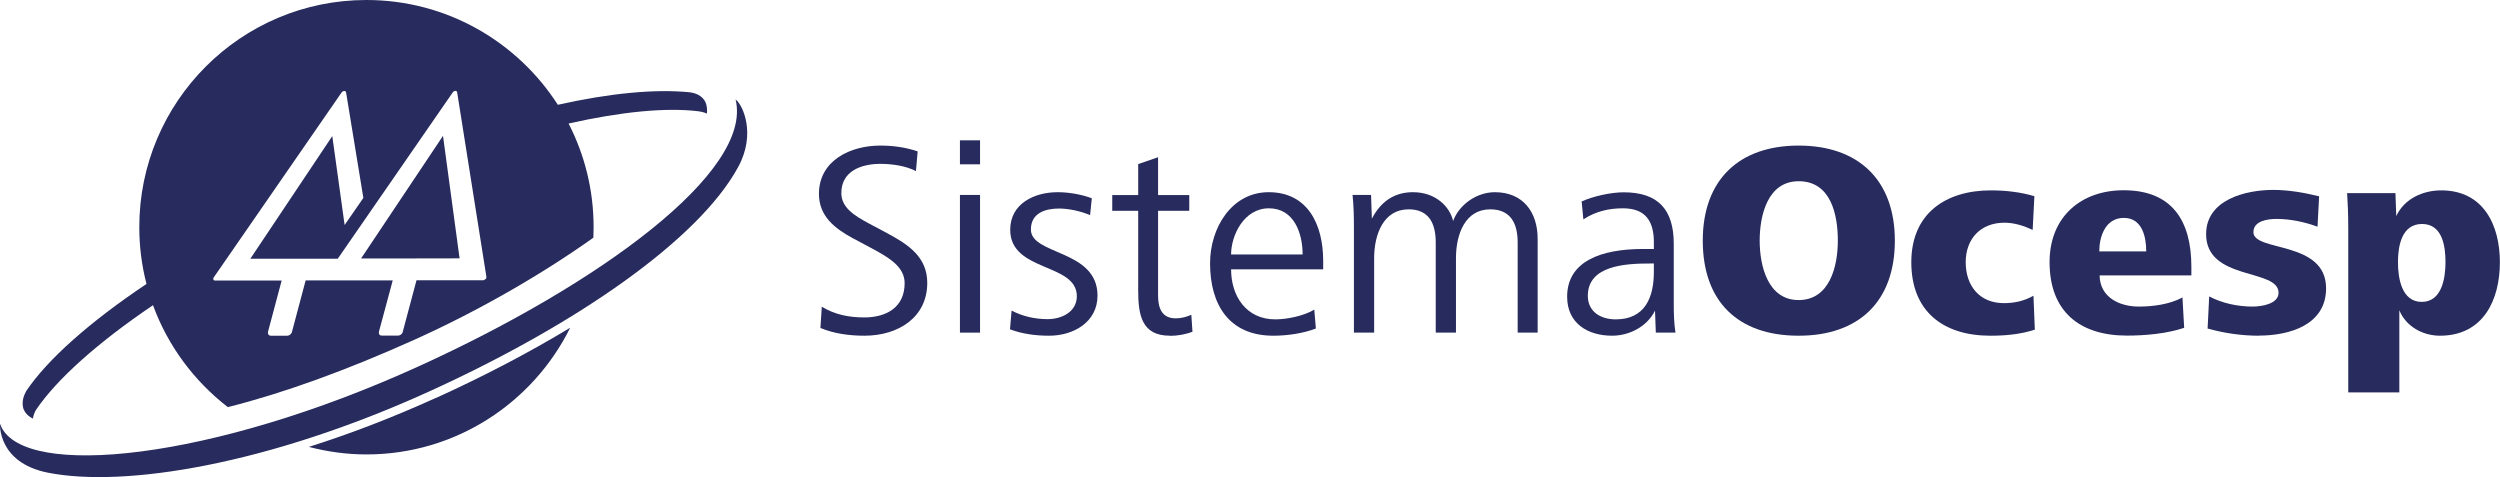
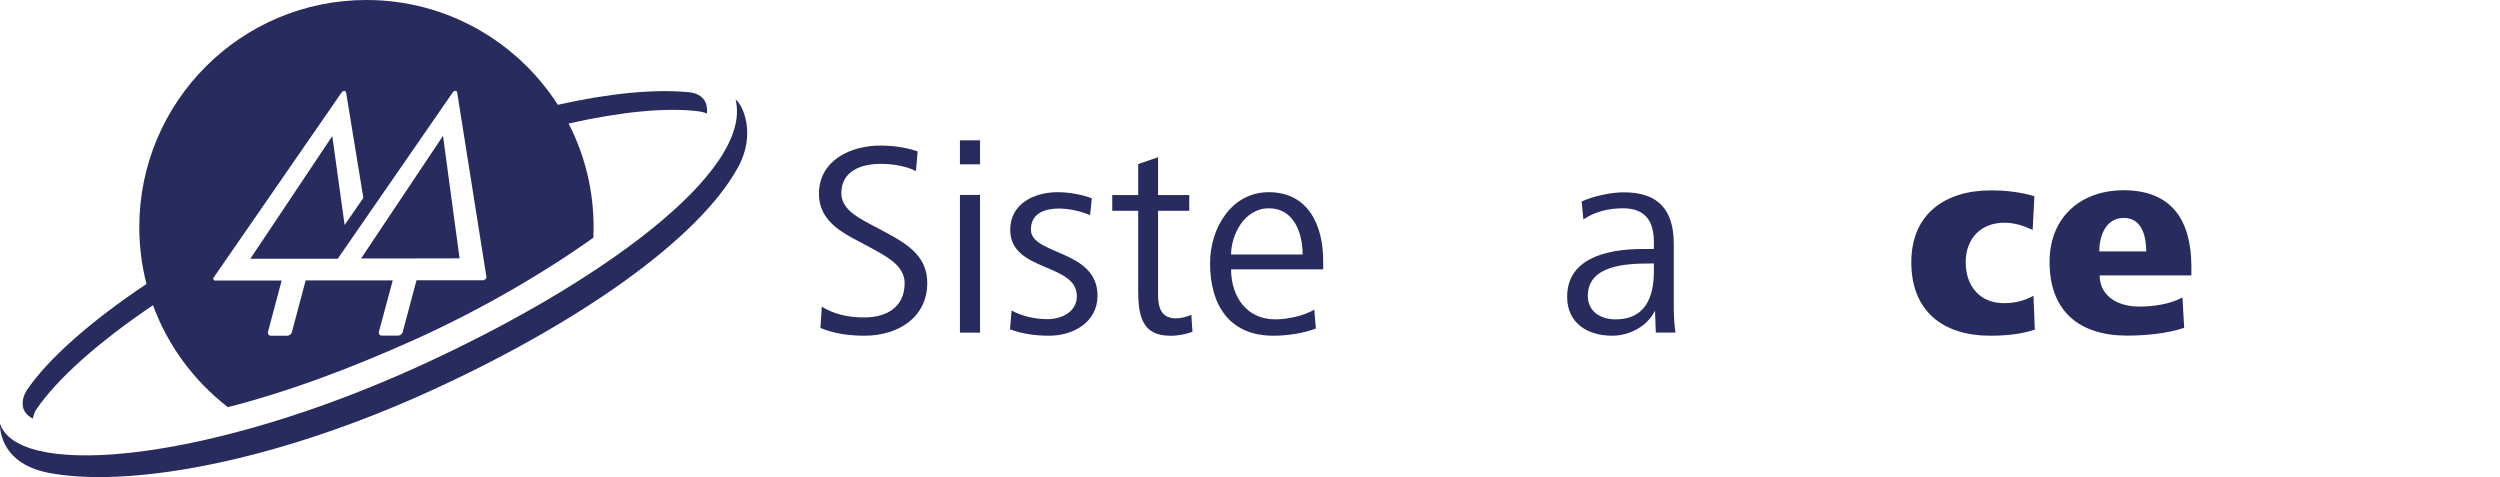
<svg xmlns="http://www.w3.org/2000/svg" id="Camada_2" data-name="Camada 2" viewBox="0 0 218.79 41.76">
  <defs>
    <style>
      .cls-1 {
        fill: #272b5d;
      }
    </style>
  </defs>
  <g id="Camada_1-2" data-name="Camada 1">
    <g>
      <g>
        <path class="cls-1" d="M75.67,29.38c-1.31,0-2.66-.17-3.87-.68l.12-1.86c1.14.7,2.39.94,3.72.94,1.96,0,3.53-.9,3.53-3,0-1.45-1.4-2.25-2.88-3.05l-1.67-.89c-1.57-.85-2.95-1.93-2.95-3.87,0-2.93,2.76-4.23,5.37-4.23,1.11,0,2.22.15,3.27.51l-.15,1.72c-.9-.46-2.1-.63-3.1-.63-1.69,0-3.43.63-3.43,2.56,0,1.26,1.14,1.98,2.42,2.66l1.67.89c1.79.97,3.43,2.05,3.43,4.31,0,3.02-2.54,4.62-5.49,4.62Z" />
        <path class="cls-1" d="M84.01,14.38v-2.1h1.76v2.1h-1.76ZM84.01,29.11v-12.05h1.76v12.05h-1.76Z" />
        <path class="cls-1" d="M91.82,29.38c-1.16,0-2.35-.15-3.43-.56l.14-1.64c.97.51,2.06.75,3.15.75,1.23,0,2.56-.63,2.56-2.01,0-2.93-5.83-2.1-5.83-5.81,0-2.32,2.15-3.29,4.14-3.29.99,0,2.08.19,3,.53l-.15,1.48c-.77-.34-1.86-.58-2.71-.58-1.16,0-2.47.36-2.47,1.84,0,2.25,5.83,1.74,5.83,5.78,0,2.32-2.1,3.51-4.23,3.51Z" />
        <path class="cls-1" d="M102.39,29.38c-2.47,0-2.78-1.79-2.78-3.99v-6.94h-2.27v-1.38h2.27v-2.71l1.74-.6v3.31h2.73v1.38h-2.73v7.4c0,1.06.29,2.01,1.55,2.01.48,0,.92-.12,1.36-.31l.1,1.48c-.6.24-1.33.36-1.96.36Z" />
        <path class="cls-1" d="M107.74,23.57c0,2.35,1.33,4.38,3.87,4.38,1.04,0,2.52-.31,3.41-.85l.14,1.65c-1.11.43-2.52.63-3.72.63-3.89,0-5.54-2.73-5.54-6.34,0-3.1,1.89-6.22,5.13-6.22,3.41,0,4.77,2.81,4.77,6.02v.73h-8.05ZM111.05,18.23c-2.2,0-3.31,2.39-3.31,4.04h6.26c0-1.86-.75-4.04-2.95-4.04Z" />
-         <path class="cls-1" d="M132.82,29.11v-7.89c0-1.62-.58-2.9-2.4-2.9-2.2,0-3,2.18-3,4.28v6.51h-1.77v-7.89c0-1.62-.56-2.9-2.37-2.9-2.2,0-3.02,2.18-3.02,4.28v6.51h-1.77v-9.22c0-.94-.02-1.89-.12-2.83h1.62l.07,2.08c.82-1.57,2.03-2.32,3.6-2.32,1.98,0,3.22,1.26,3.51,2.52.56-1.5,2.13-2.52,3.65-2.52,2.47,0,3.75,1.74,3.75,4.09v8.2h-1.76Z" />
        <path class="cls-1" d="M144.91,29.11l-.07-1.93c-.68,1.4-2.25,2.2-3.75,2.2-2.15,0-3.94-1.09-3.94-3.41,0-3.1,2.95-4.18,6.65-4.18h.94v-.58c0-1.84-.72-2.98-2.71-2.98-1.23,0-2.4.27-3.46.97l-.15-1.57c1.02-.46,2.56-.8,3.68-.8,3,0,4.38,1.5,4.38,4.5v5.22c0,.89.02,1.74.15,2.56h-1.72ZM144.74,23.06h-.34c-2.15,0-5.44.17-5.44,2.83,0,1.4,1.14,2.06,2.44,2.06,2.56,0,3.34-1.91,3.34-4.16v-.73Z" />
      </g>
      <g>
-         <path class="cls-1" d="M157.41,29.38c-5.3,0-8.39-2.98-8.39-8.32s3.19-8.32,8.39-8.32,8.42,2.98,8.42,8.32-3.17,8.32-8.42,8.32ZM157.41,15.86c-2.73,0-3.41,3.02-3.41,5.2s.7,5.2,3.41,5.2,3.43-2.93,3.43-5.2-.6-5.2-3.43-5.2Z" />
        <path class="cls-1" d="M174.19,29.38c-4.16,0-6.92-2.15-6.92-6.43s3.02-6.29,6.97-6.29c1.28,0,2.59.15,3.8.51l-.15,2.95c-.77-.36-1.6-.63-2.47-.63-2.08,0-3.39,1.4-3.39,3.46s1.21,3.58,3.34,3.58c.92,0,1.79-.19,2.59-.65l.12,2.97c-1.26.41-2.56.53-3.9.53Z" />
        <path class="cls-1" d="M183.75,24.1c.02,1.91,1.72,2.73,3.43,2.73,1.23,0,2.71-.19,3.82-.8l.15,2.66c-1.52.51-3.39.68-5.01.68-4.16,0-6.77-2.13-6.77-6.43,0-3.99,2.78-6.29,6.48-6.29,4.26,0,5.93,2.69,5.93,6.7v.75h-8.03ZM185.87,19.07c-1.64,0-2.15,1.67-2.15,2.93h4.11c0-1.28-.36-2.93-1.96-2.93Z" />
-         <path class="cls-1" d="M197.7,29.38c-1.52,0-3.05-.22-4.5-.63l.14-2.81c1.14.61,2.52.89,3.8.89.77,0,2.27-.22,2.27-1.21,0-2.15-6.34-1.02-6.34-5.13,0-3.02,3.46-3.87,5.88-3.87,1.33,0,2.71.24,4.01.56l-.14,2.66c-1.11-.41-2.37-.68-3.58-.68-.75,0-2.03.15-2.03,1.16,0,1.74,6.36.7,6.36,4.91,0,3.22-3.22,4.14-5.88,4.14Z" />
-         <path class="cls-1" d="M213.54,29.38c-1.5,0-2.98-.8-3.56-2.23v7.19h-4.47v-14.27c0-1.48-.05-2.35-.1-3.17h4.23l.07,2.01c.7-1.5,2.3-2.25,3.94-2.25,3.68,0,5.13,3.02,5.13,6.29s-1.43,6.43-5.25,6.43ZM211.97,19.6c-1.79,0-2.11,1.94-2.11,3.34s.32,3.48,2.08,3.48,2.08-2.08,2.08-3.48-.27-3.34-2.06-3.34Z" />
      </g>
      <g>
        <path class="cls-1" d="M64.38,8.73c1.52,6.3-11.92,16.13-27.74,23.33C18.49,40.32,2.18,41.92.09,37.31c-.03-.08-.06-.15-.09-.23H0s-.23,3.39,4.16,4.28c6.68,1.34,19.28-.68,33.42-7.11,12.83-5.84,23.55-13.25,27.02-19.63,1.6-2.93.39-5.46-.21-5.9Z" />
        <g>
          <polygon class="cls-1" points="31.6 22.62 34.86 22.62 40.22 22.61 38.77 11.89 31.6 22.62" />
          <path class="cls-1" d="M61.74,8.94c-.29-.59-.88-.81-1.44-.87-3.04-.29-6.96.09-11.48,1.1C45.28,3.66,39.1,0,32.07,0,21.09,0,12.19,8.9,12.19,19.88c0,1.72.22,3.38.63,4.97-4.96,3.32-8.65,6.59-10.51,9.35-.22.39-.4.87-.3,1.41.13.71.87,1.02.87,1.02.04-.28.15-.55.27-.76,1.84-2.71,5.42-5.9,10.24-9.16,1.3,3.56,3.6,6.64,6.55,8.92,4.85-1.22,10.33-3.2,16.33-5.9,5.67-2.55,11.24-5.78,15.66-8.93.01-.3.02-.61.02-.92,0-3.27-.79-6.35-2.19-9.07,4.62-1.04,8.56-1.42,11.38-1.07.45.06.73.2.73.2.02-.24.03-.66-.14-1.01ZM42.47,24.43c-.06.06-.13.1-.2.1h-5.82s-1.2,4.5-1.2,4.5c0,0,0,.01,0,.02v.03s-.01,0-.01,0c-.06.16-.23.29-.4.29h-1.44c-.17,0-.27-.13-.24-.29h0v-.04s1.21-4.5,1.21-4.5h-7.62s-1.2,4.51-1.2,4.51c0,0,0,.01,0,.02v.02s-.01,0-.01,0c-.07.16-.23.29-.4.29h-1.44c-.17,0-.27-.13-.25-.29h0v-.04s1.2-4.5,1.2-4.5h-5.82c-.07.01-.13-.03-.15-.08-.03-.06-.01-.14.03-.2l11.18-16.17c.06-.08.14-.14.24-.14.09,0,.15.05.16.14l1.51,9.22-1.64,2.37-1.08-7.78-7.17,10.73h7.65s10.06-14.55,10.06-14.55c.05-.08.15-.14.23-.14.09,0,.15.05.16.14l2.56,16.15c0,.07-.02.14-.07.2Z" />
        </g>
-         <path class="cls-1" d="M38.15,34.82c-3.85,1.75-7.58,3.17-11.12,4.29,1.61.42,3.29.66,5.04.66,7.82,0,14.58-4.53,17.83-11.09-3.57,2.16-7.54,4.24-11.75,6.15Z" />
      </g>
    </g>
  </g>
</svg>